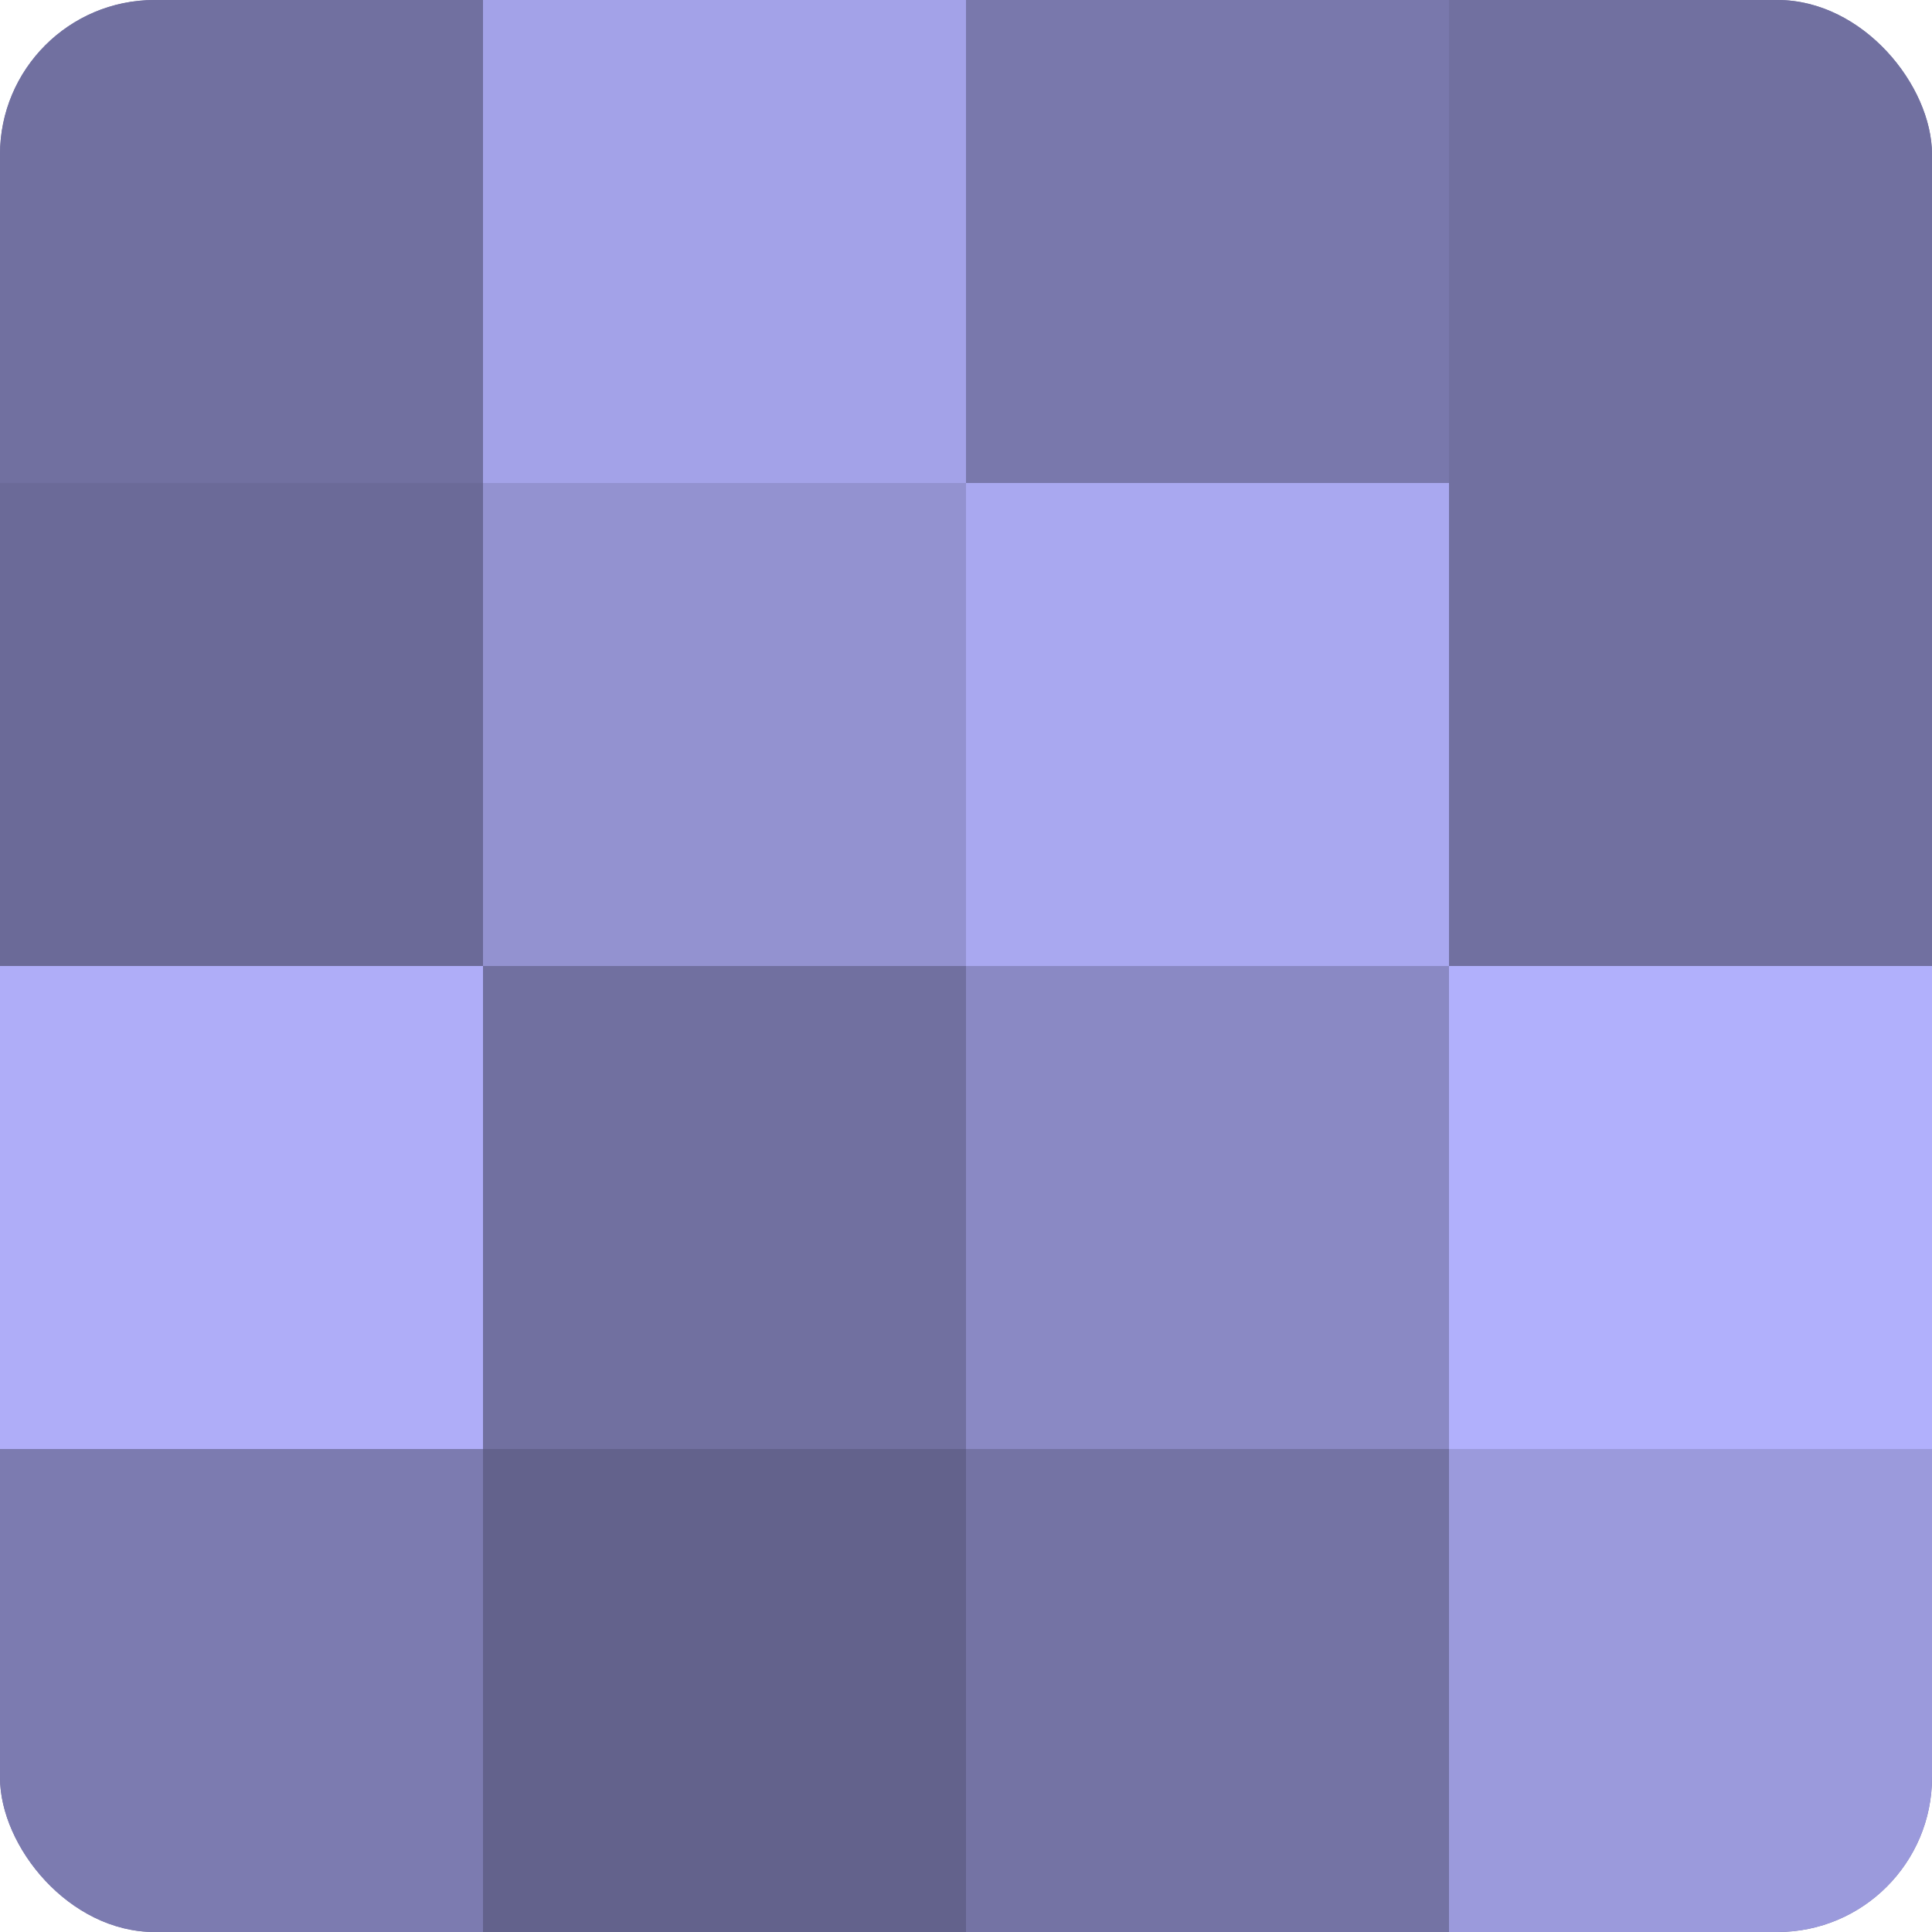
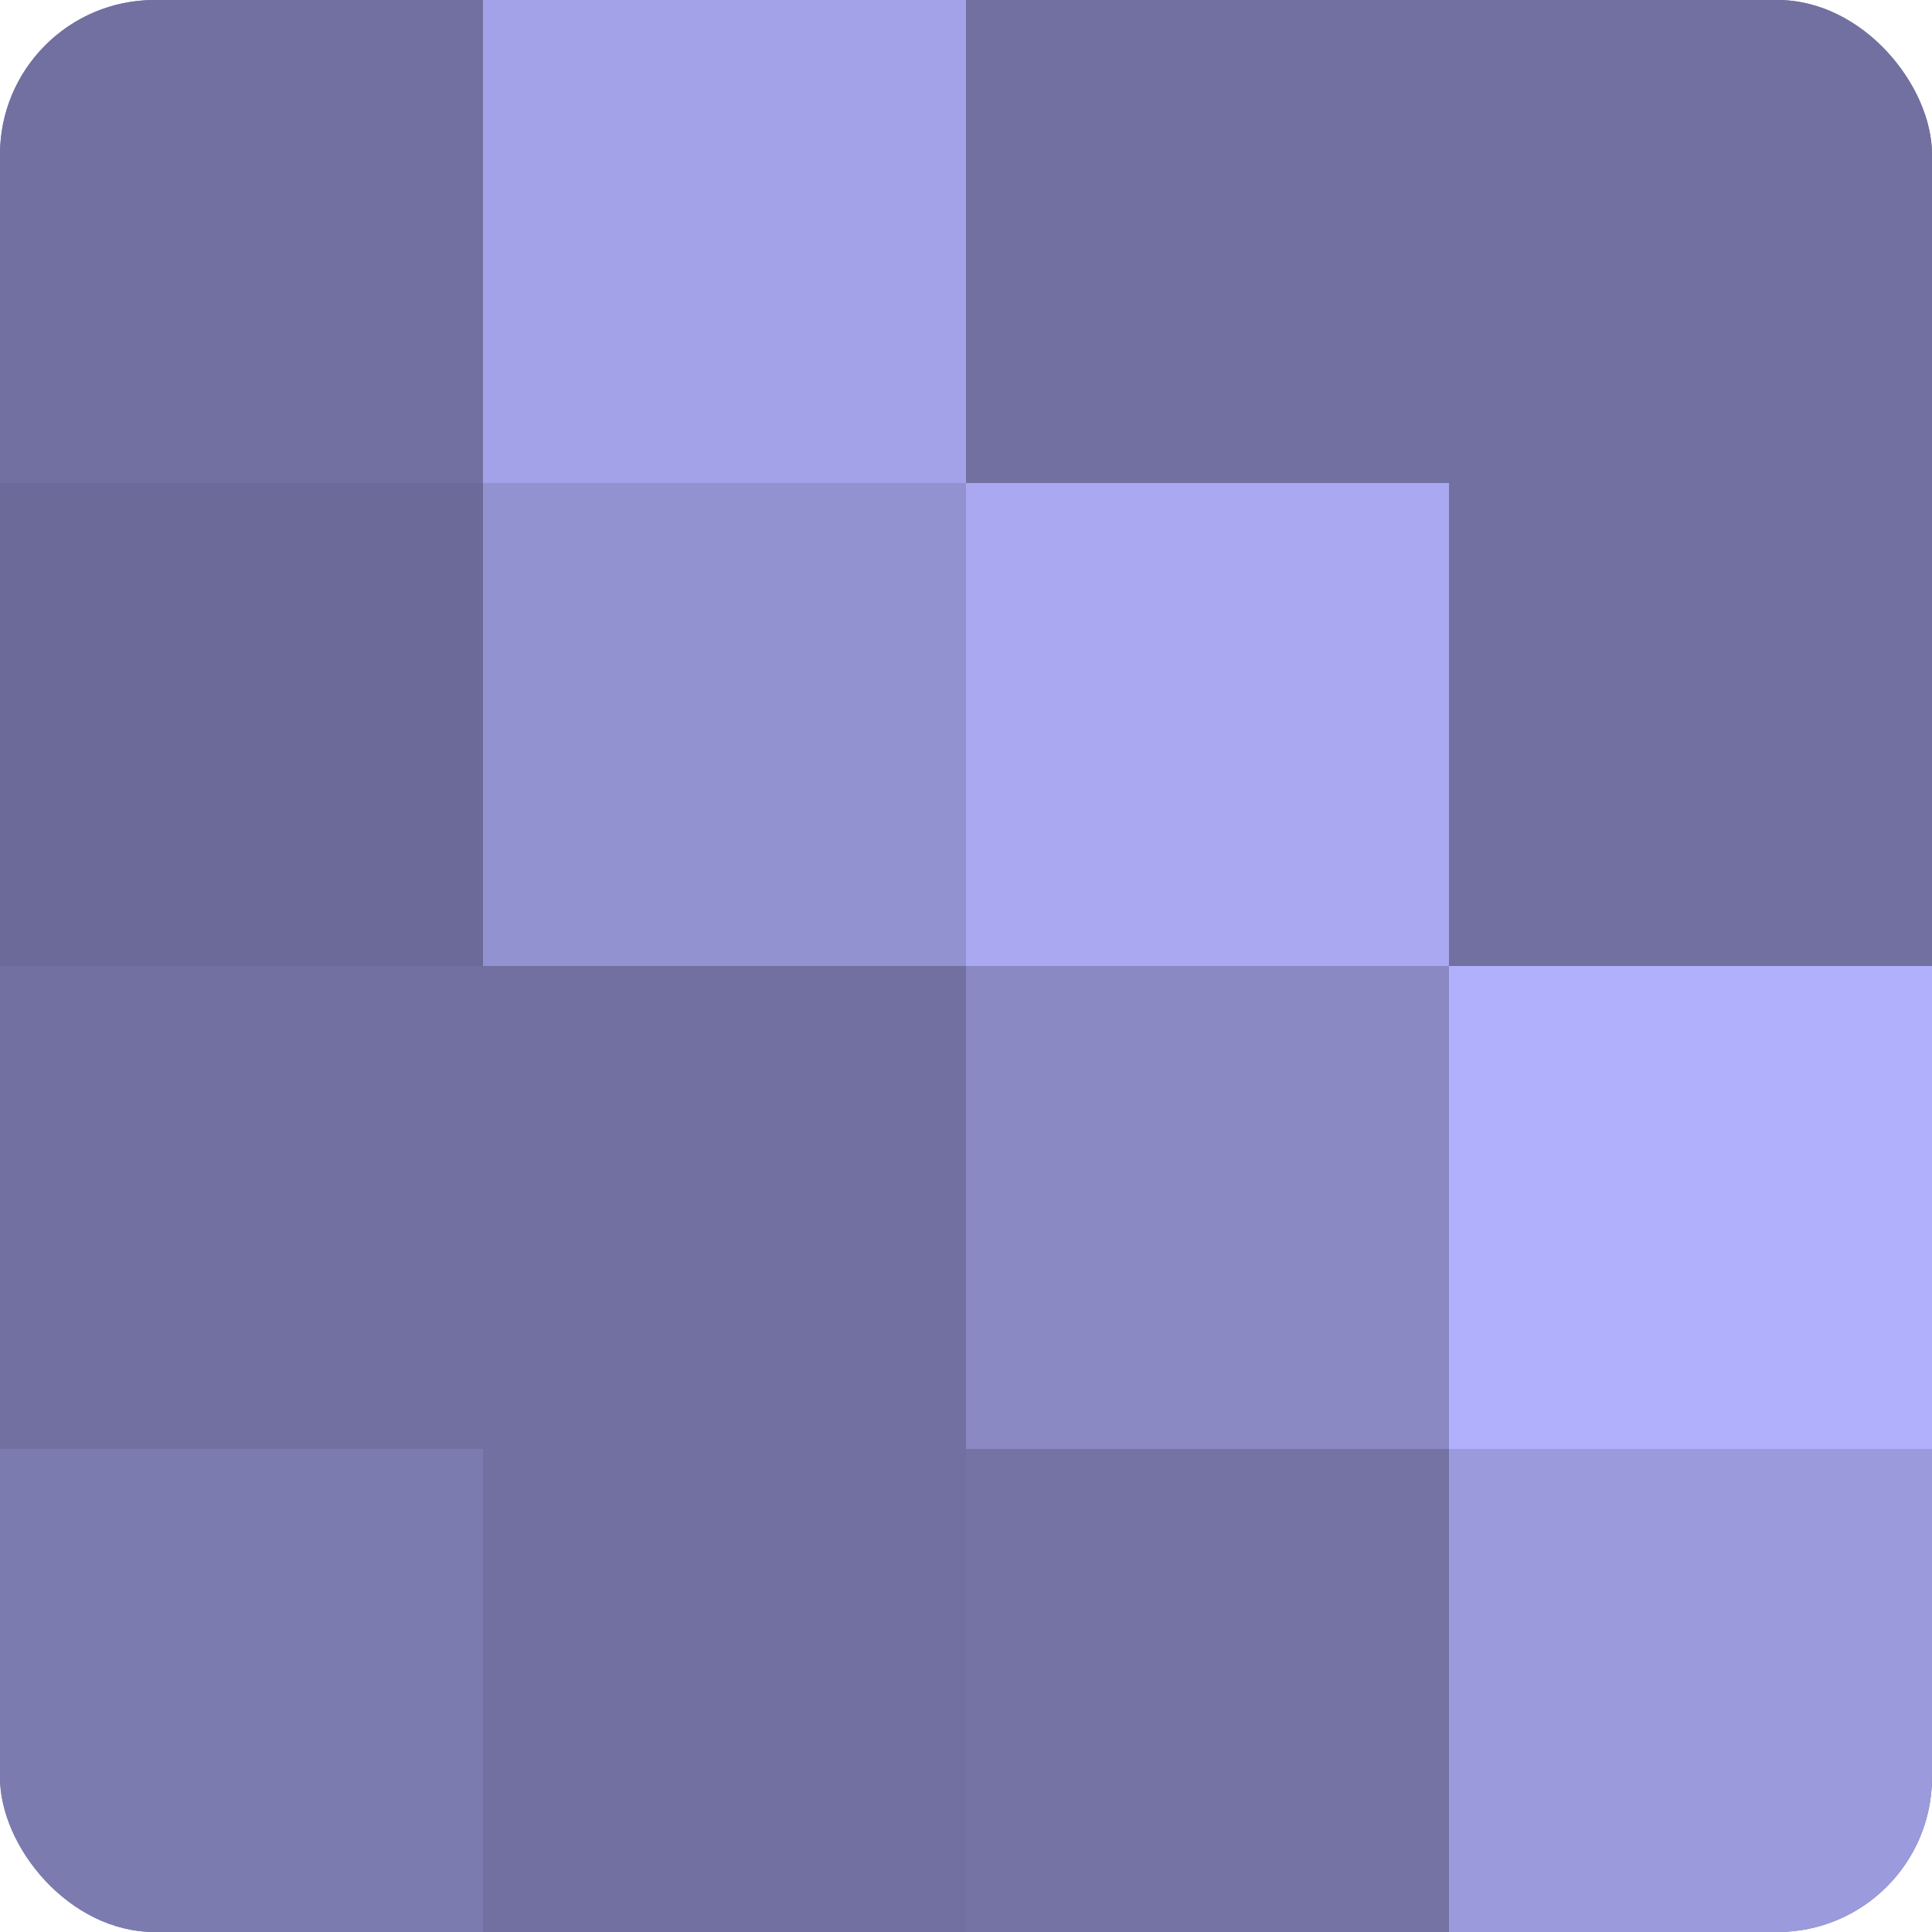
<svg xmlns="http://www.w3.org/2000/svg" width="60" height="60" viewBox="0 0 100 100" preserveAspectRatio="xMidYMid meet">
  <defs>
    <clipPath id="c" width="100" height="100">
      <rect width="100" height="100" rx="8" ry="8" />
    </clipPath>
  </defs>
  <g clip-path="url(#c)">
    <rect width="100" height="100" fill="#7170a0" />
    <rect width="25" height="25" fill="#7170a0" />
    <rect y="25" width="25" height="25" fill="#6b6a98" />
-     <rect y="50" width="25" height="25" fill="#afadf8" />
    <rect y="75" width="25" height="25" fill="#7c7bb0" />
    <rect x="25" width="25" height="25" fill="#a3a2e8" />
    <rect x="25" y="25" width="25" height="25" fill="#9392d0" />
    <rect x="25" y="50" width="25" height="25" fill="#7170a0" />
-     <rect x="25" y="75" width="25" height="25" fill="#63628c" />
-     <rect x="50" width="25" height="25" fill="#7978ac" />
    <rect x="50" y="25" width="25" height="25" fill="#a9a8f0" />
    <rect x="50" y="50" width="25" height="25" fill="#8a89c4" />
    <rect x="50" y="75" width="25" height="25" fill="#7473a4" />
    <rect x="75" width="25" height="25" fill="#7170a0" />
    <rect x="75" y="25" width="25" height="25" fill="#7170a0" />
    <rect x="75" y="50" width="25" height="25" fill="#b1b0fc" />
    <rect x="75" y="75" width="25" height="25" fill="#9b9adc" />
  </g>
</svg>